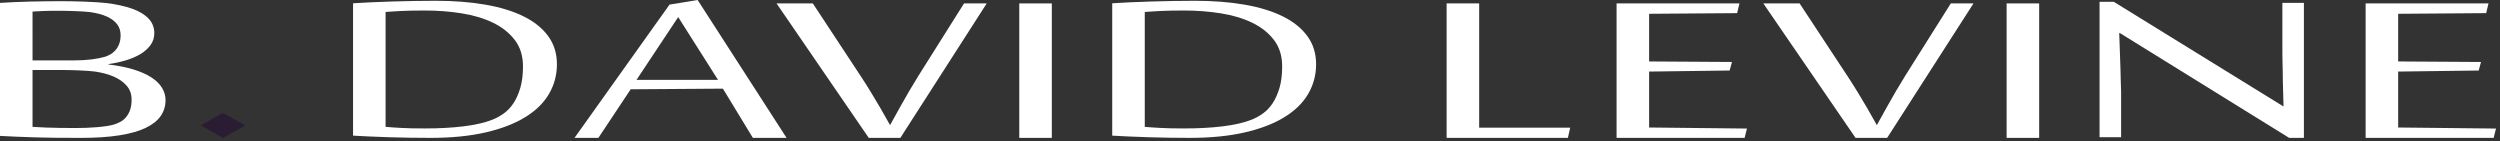
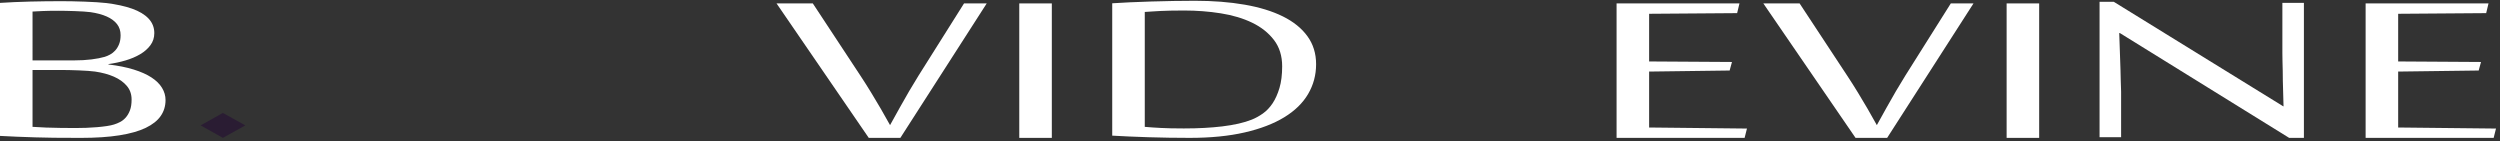
<svg xmlns="http://www.w3.org/2000/svg" fill="none" height="31" viewBox="0 0 548 31" width="548">
  <rect x="0" y="0" width="548" height="31" fill="#333333" stroke="none" />
  <linearGradient id="a" gradientUnits="userSpaceOnUse" x1="27951.3" x2="11747.8" y1="-77.424" y2="5415.11">
    <stop offset="0" stop-color="#7a777c" />
    <stop offset="1" stop-color="#2a1c33" />
  </linearGradient>
  <path d="m6.541.346c-2.308.058-4.488.153-6.541.288v29.156c1.095.058 2.31.117 3.643.175 1.334.059 2.695.104 4.08.144 1.385.037 2.743.065 4.078.087 1.334.018 4.817.027 5.913.027 3.283 0 6.106-.187 8.465-.562 2.36-.374 4.284-.92 5.772-1.639 1.487-.721 2.582-1.587 3.282-2.606.702-1.016 1.052-2.176 1.052-3.482 0-.941-.257-1.833-.77-2.677-.513-.846-1.282-1.602-2.308-2.274-1.026-.673-2.328-1.252-3.9-1.742-1.574-.49-3.421-.858-5.542-1.108v-.086c1.265-.173 2.506-.435 3.72-.791 1.214-.355 2.291-.81 3.233-1.368.94-.555 1.694-1.218 2.257-1.986.565-.767.847-1.649.847-2.647 0-1.228-.419-2.29-1.257-3.181-.839-.892-2.045-1.616-3.618-2.174-1.573-.555-3.472-.968-5.696-1.237-2.223-.269-7.006-.404-9.811-.404-2.291 0-4.591.029-6.901.086zm.591 2.188c.375-.02.734-.038 1.076-.058.342-.018.726-.038 1.154-.057.427-.02.915-.033 1.462-.043.546-.01 1.215-.015 2.001-.015 1.746 0 5.588.101 6.991.302 1.402.201 2.59.519 3.565.95.975.432 1.726.984 2.257 1.655.53.672.796 1.489.796 2.448 0 .767-.112 1.424-.333 1.97-.223.548-.505 1.008-.848 1.383-.34.372-.717.67-1.128.891-.41.221-.803.389-1.179.503-.787.23-1.753.418-2.899.561-1.147.145-2.42.216-3.822.216h-9.093zm3 25.43c-1.248-.068-2.249-.12-3-.16v-12.462h6.464c1.745 0 5.672.115 7.246.345 1.572.231 2.95.605 4.131 1.122 1.179.52 2.12 1.191 2.821 2.016.702.825 1.052 1.823 1.052 2.994 0 .943-.12 1.725-.358 2.361-.242.632-.548 1.16-.924 1.583-.376.42-.787.746-1.231.976-.446.231-.889.415-1.334.55-.411.132-.941.248-1.589.344-.652.098-1.36.177-2.13.245-.769.067-1.564.113-2.386.144-.821.027-1.607.043-2.36.043-1.505 0-5.152-.033-6.401-.101z" fill="#fff" />
  <path d="m43.978 27.487 4.873 2.735 4.926-2.735-4.926-2.735z" fill="url(#a)" />
  <g fill="#fff">
-     <path d="m90.73.216c-1.643.029-3.259.068-4.85.115-1.59.049-3.122.106-4.592.173-1.472.067-2.77.14-3.899.216v29.013c2.257.135 4.89.249 7.901.347 3.009.095 6.036.141 9.081.141 4.583 0 8.601-.396 12.056-1.194 3.455-.795 6.345-1.904 8.671-3.325 2.326-1.417 4.07-3.121 5.233-5.109 1.164-1.986 1.746-4.159 1.746-6.519 0-2.341-.634-4.385-1.9-6.131-1.265-1.745-3.062-3.195-5.386-4.346-2.327-1.151-5.122-2.011-8.389-2.576-3.267-.567-6.901-.85-10.903-.85-1.538 0-3.129.016-4.77.043zm1.847 27.934c-1.677 0-3.174-.034-4.49-.102-1.318-.065-2.506-.147-3.565-.242v-25.187c.648-.037 1.239-.075 1.768-.115.53-.038 1.104-.071 1.72-.1.616-.029 1.325-.054 2.128-.072.804-.018 1.805-.029 3.003-.029 2.769 0 5.455.207 8.054.619 2.599.413 4.891 1.099 6.876 2.058 1.982.961 3.573 2.222 4.771 3.786 1.198 1.564 1.797 3.487 1.797 5.771 0 1.842-.199 3.425-.592 4.749-.393 1.324-.897 2.446-1.512 3.367-.616.92-1.327 1.666-2.13 2.232-.805.565-1.617 1.012-2.437 1.338-1.677.672-3.831 1.166-6.464 1.482-2.472.297-5.244.447-8.317.447-.202 0-.405-.001-.61-.002z" />
-     <path d="m146.762 1.007-20.831 29.215h5.233l7.08-10.649 20.216-.144 6.568 10.793h7.386l-19.495-30.222zm1.898 2.735 8.722 13.758h-17.854z" />
    <path d="m211.314.748-9.955 15.801c-.65 1.036-1.342 2.184-2.078 3.439-.735 1.259-1.411 2.443-2.026 3.558-.719 1.304-1.436 2.6-2.155 3.882-.651-1.187-1.334-2.396-2.052-3.625-.617-1.055-1.309-2.217-2.078-3.483-.77-1.266-1.548-2.494-2.334-3.685l-10.468-15.887h-7.952l20.215 29.474h6.926l18.931-29.474z" />
    <path d="m223.425 30.222h7.134v-29.474h-7.134z" />
    <path d="m257.141.216c-1.64.029-3.259.068-4.849.115-1.588.049-3.12.106-4.591.173-1.471.067-2.77.14-3.901.216v29.013c2.261.135 4.893.249 7.902.347 3.009.095 6.037.141 9.084.141 4.582 0 8.602-.396 12.057-1.194 3.451-.795 6.344-1.904 8.669-3.325 2.325-1.417 4.069-3.121 5.233-5.109 1.163-1.986 1.744-4.159 1.744-6.519 0-2.341-.633-4.385-1.898-6.131-1.265-1.745-3.062-3.195-5.387-4.346-2.327-1.151-5.121-2.011-8.389-2.576-3.265-.567-6.9-.85-10.902-.85-1.538 0-3.129.016-4.772.043zm1.849 27.934c-1.677 0-3.173-.034-4.49-.102-1.317-.065-2.506-.147-3.566-.242v-25.187c.648-.037 1.238-.075 1.769-.115.532-.038 1.103-.071 1.72-.1.614-.029 1.323-.054 2.128-.072.805-.018 1.806-.029 3.004-.029 2.77 0 5.453.207 8.055.619 2.598.413 4.888 1.099 6.872 2.058 1.984.961 3.575 2.222 4.773 3.786 1.198 1.564 1.796 3.487 1.796 5.771 0 1.842-.196 3.425-.59 4.749-.395 1.324-.9 2.446-1.513 3.367-.618.92-1.327 1.666-2.131 2.232-.802.565-1.616 1.012-2.436 1.338-1.677.672-3.832 1.166-6.464 1.482-2.473.297-5.245.447-8.318.447-.201 0-.405-.001-.609-.002z" />
-     <path d="m317.1.748v29.474h26.578l.513-2.244h-19.957v-27.23z" />
    <path d="m354.353.748v29.474h28.065l.514-2.044-21.445-.23v-12.261l17.649-.23.512-1.872-18.161-.115v-10.448l19.292-.144.512-2.129z" />
    <path d="m427.616.748-9.952 15.801c-.651 1.036-1.345 2.184-2.079 3.439-.738 1.259-1.41 2.443-2.027 3.558-.719 1.304-1.437 2.6-2.156 3.882-.648-1.187-1.333-2.396-2.051-3.625-.615-1.055-1.309-2.217-2.077-3.483-.77-1.266-1.55-2.494-2.337-3.685l-10.465-15.887h-7.951l20.213 29.474h6.928l18.929-29.474z" />
    <path d="m439.852 30.222h7.133v-29.474h-7.133z" />
    <path d="m460.224.402v29.676h4.723v-9.931c0-.171-.009-.488-.028-.95-.018-.46-.033-1.007-.052-1.64-.015-.632-.034-1.327-.049-2.086-.018-.758-.043-1.521-.077-2.288-.07-1.785-.138-3.762-.206-5.93h.154l37.094 22.969h3.234v-29.59h-4.72v10.967c0 .519.006 1.108.024 1.771.016.662.034 1.367.053 2.115.015.749.024 1.487.024 2.216.034 1.728.086 3.599.153 5.612h-.052l-37.143-22.911z" />
    <path d="m518.544.748v29.474h28.065l.513-2.044-21.444-.23v-12.261l17.648-.23.513-1.872-18.161-.115v-10.448l19.291-.144.513-2.129z" />
  </g>
</svg>